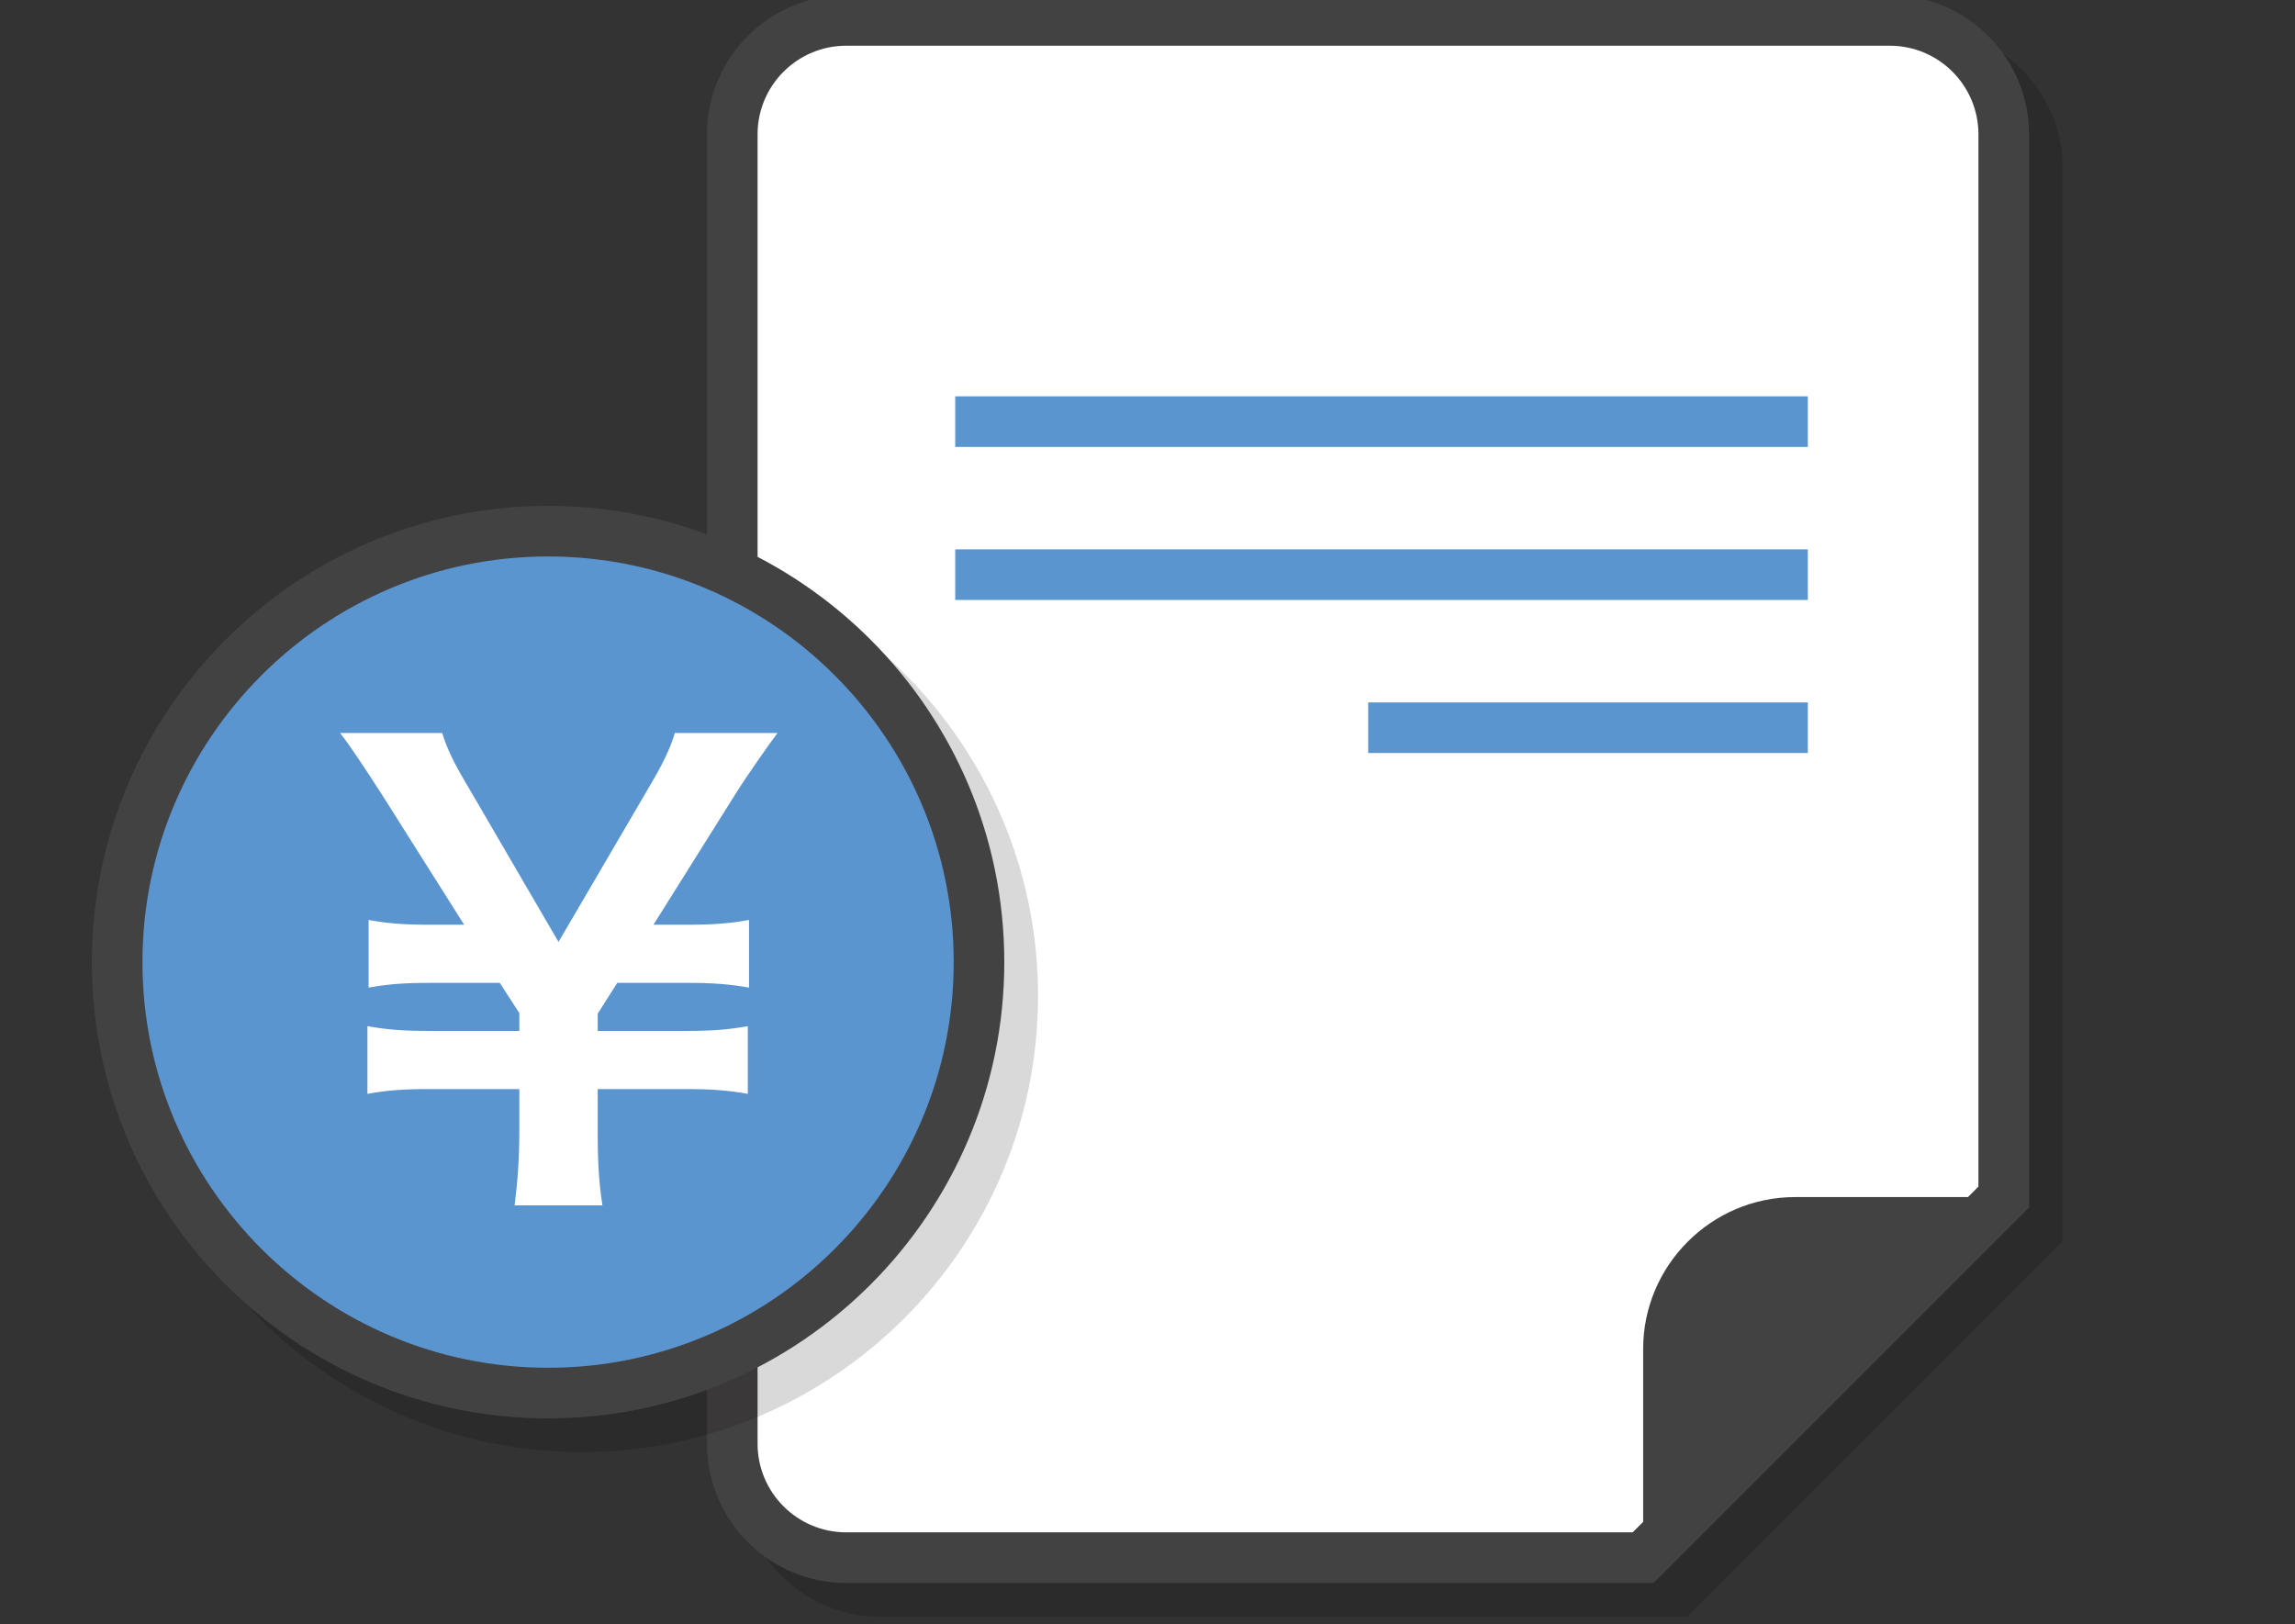
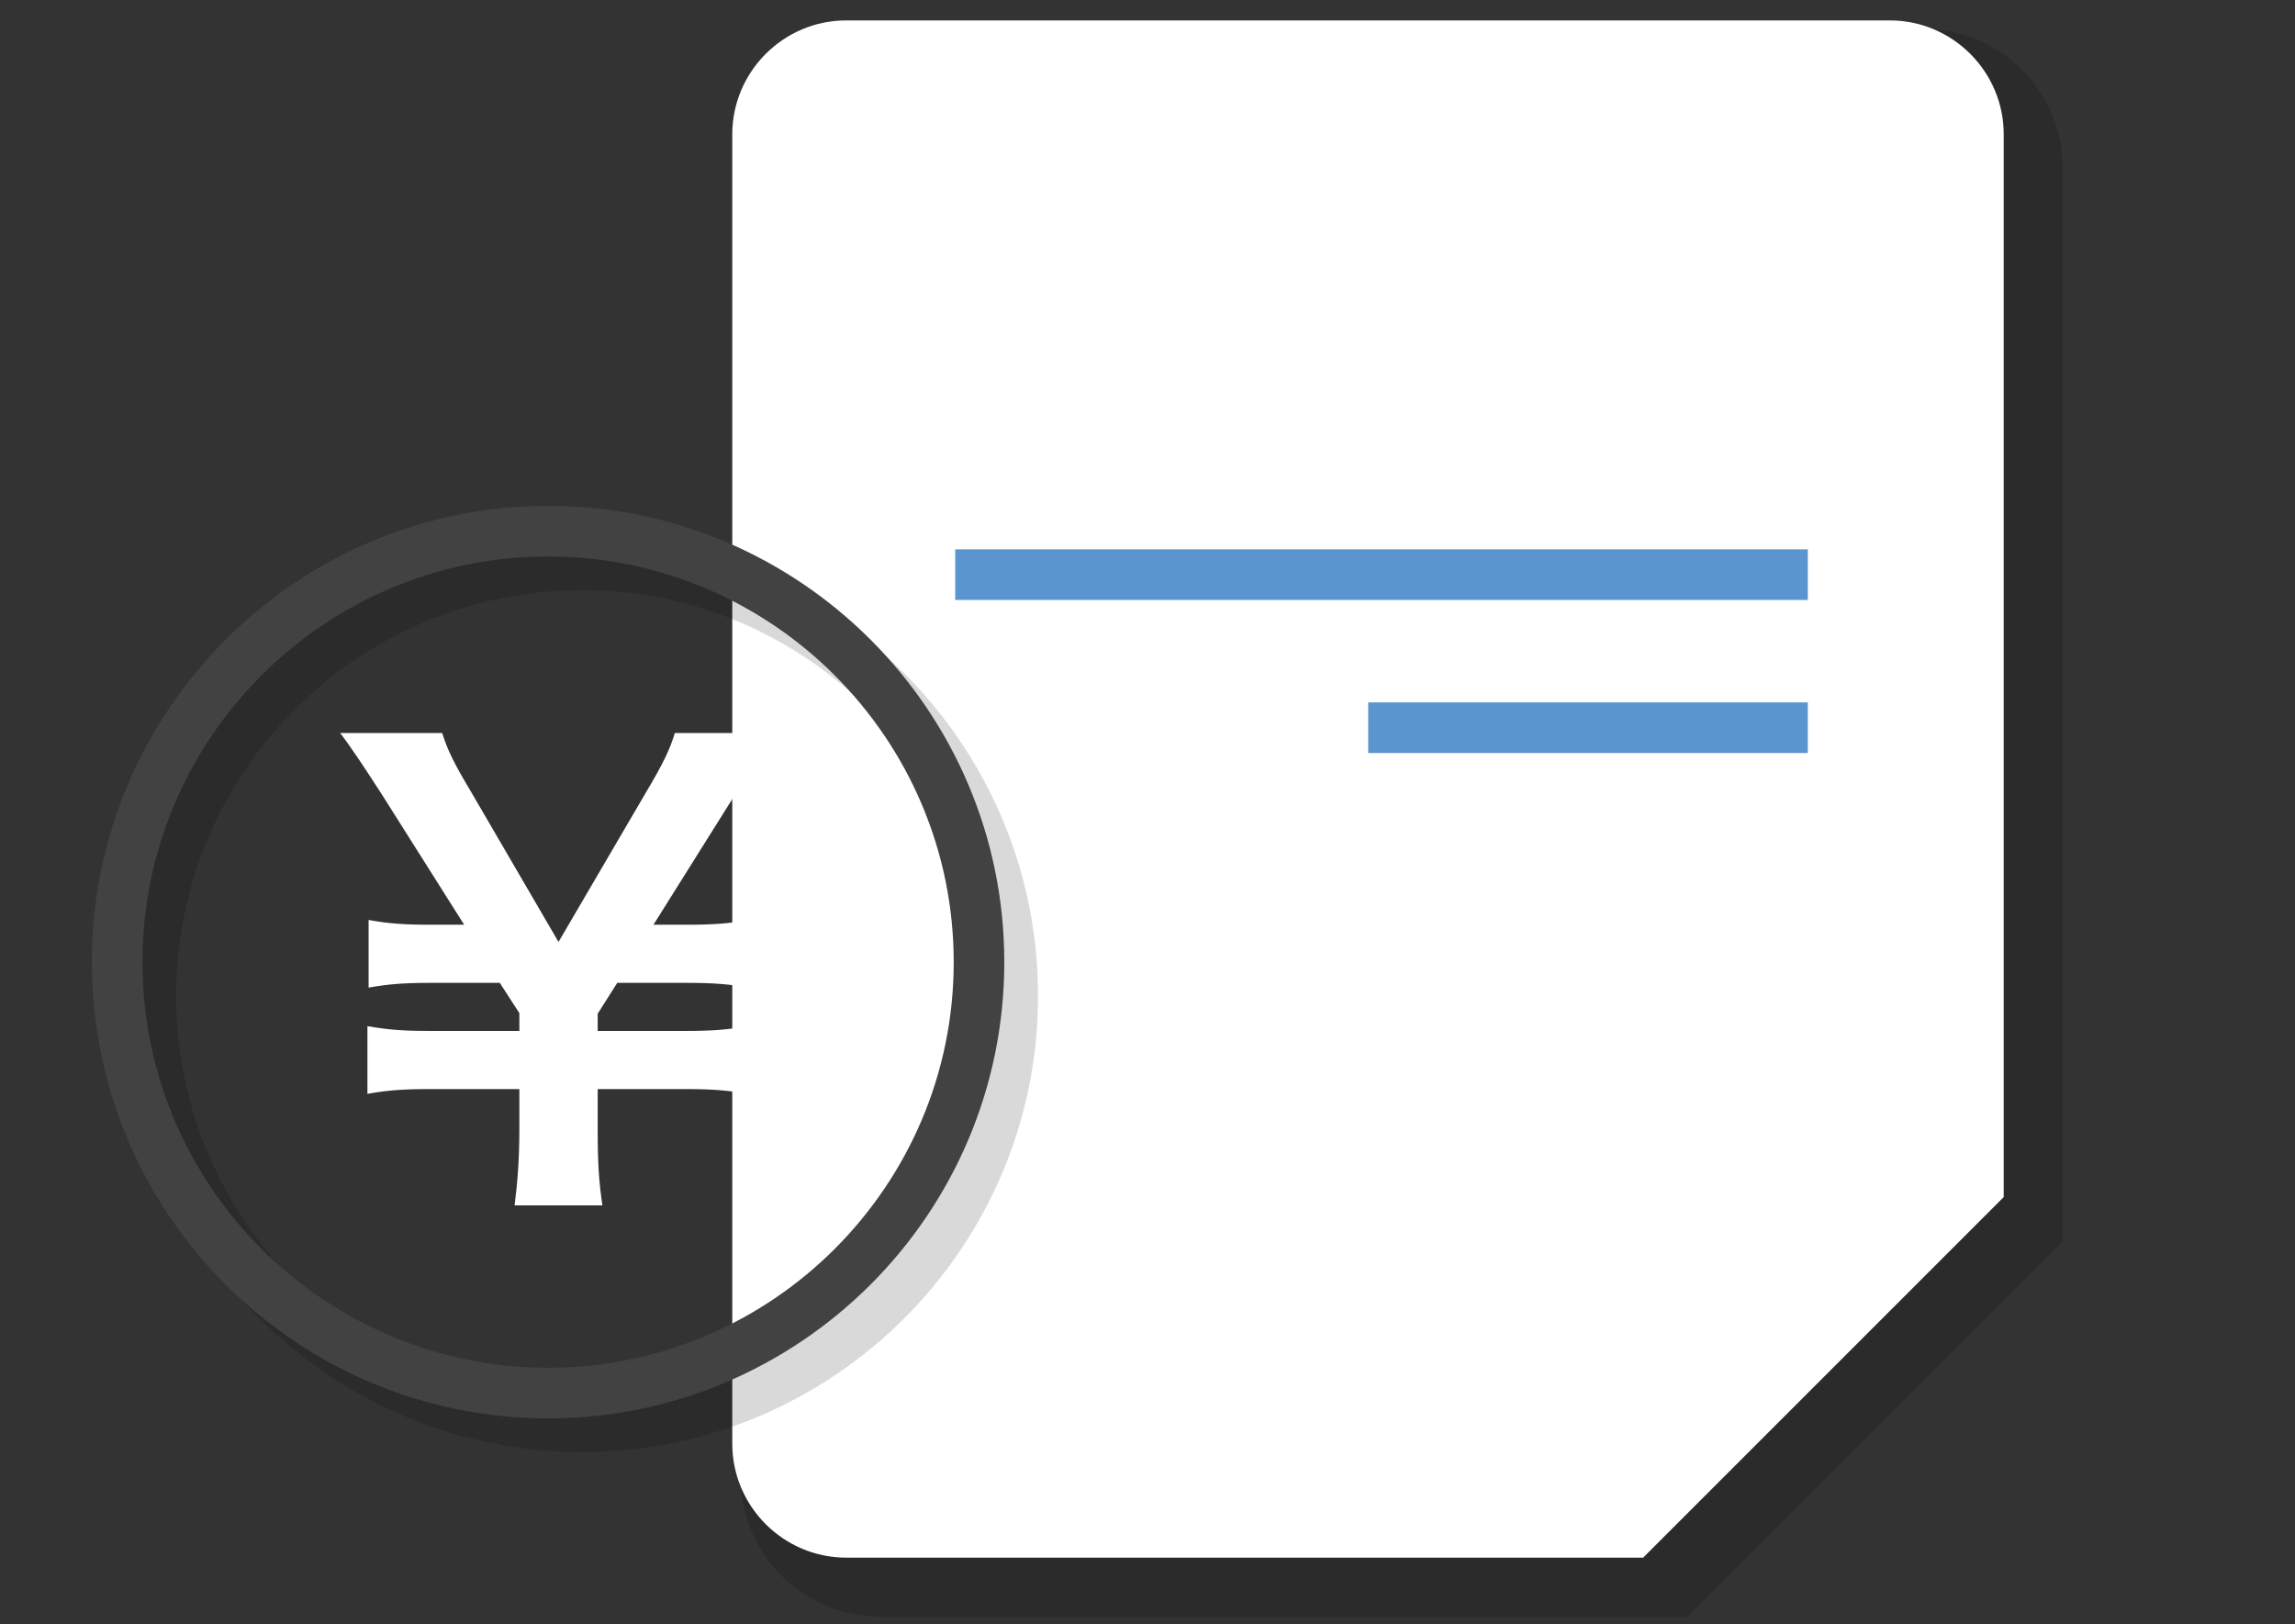
<svg xmlns="http://www.w3.org/2000/svg" version="1.1" id="レイヤー_1" x="0px" y="0px" width="130px" height="92px" viewBox="0 0 130 92" enable-background="new 0 0 130 92" xml:space="preserve">
  <rect x="0" y="0" width="130" height="92" fill="#333333" stroke="none" />
  <g>
    <g opacity="0.15">
      <g>
        <path fill="#040000" d="M115.412,9.518c0-3.548-2.902-6.45-6.45-6.45H49.841c-3.547,0-6.45,2.902-6.45,6.45v74.173     c0,3.547,2.903,6.449,6.45,6.449h45.146l20.425-20.424V9.518z" />
      </g>
      <g>
        <path fill="#040000" d="M95.581,91.574h-45.74c-4.347,0-7.883-3.536-7.883-7.883V9.518c0-4.347,3.536-7.883,7.883-7.883h59.121     c4.347,0,7.884,3.536,7.884,7.883v60.792L95.581,91.574z M49.841,4.501c-2.766,0-5.017,2.25-5.017,5.017v74.173     c0,2.766,2.251,5.016,5.017,5.016h44.553l19.585-19.584V9.518c0-2.766-2.25-5.017-5.017-5.017H49.841z" />
      </g>
    </g>
    <g>
      <g>
        <path fill="#FFFFFF" d="M113.501,7.607c0-3.548-2.902-6.45-6.45-6.45H47.93c-3.547,0-6.45,2.902-6.45,6.45V81.78     c0,3.547,2.903,6.449,6.45,6.449h45.146l20.425-20.424V7.607z" />
      </g>
      <g>
-         <path fill="#434242" d="M93.67,89.663H47.93c-4.347,0-7.883-3.536-7.883-7.883V7.607c0-4.347,3.536-7.883,7.883-7.883h59.121     c4.347,0,7.884,3.536,7.884,7.883v60.792L93.67,89.663z M47.93,2.59c-2.766,0-5.017,2.25-5.017,5.017V81.78     c0,2.766,2.251,5.016,5.017,5.016h44.553l19.585-19.584V7.607c0-2.766-2.25-5.017-5.017-5.017H47.93z" />
-       </g>
+         </g>
    </g>
  </g>
  <g>
-     <path fill="#434242" d="M113.501,67.806h-11.825c-4.729,0-8.6,3.869-8.6,8.6v11.824L113.501,67.806z" />
-   </g>
+     </g>
  <g>
    <g>
      <g opacity="0.15">
        <g>
-           <circle fill="#040000" cx="32.957" cy="56.408" r="24.409" />
-         </g>
+           </g>
        <g>
          <path fill="#040000" d="M32.958,82.252c-14.25,0-25.843-11.594-25.843-25.844c0-14.25,11.593-25.844,25.843-25.844      c14.25,0,25.842,11.593,25.842,25.844C58.8,70.658,47.207,82.252,32.958,82.252z M32.958,33.431      c-12.669,0-22.977,10.308-22.977,22.978s10.307,22.977,22.977,22.977c12.669,0,22.976-10.307,22.976-22.977      S45.626,33.431,32.958,33.431z" />
        </g>
      </g>
      <g>
        <g>
-           <circle fill="#5B95D0" cx="31.046" cy="54.497" r="24.409" />
-         </g>
+           </g>
        <g>
          <path fill="#434242" d="M31.046,80.341c-14.25,0-25.843-11.594-25.843-25.844c0-14.25,11.593-25.844,25.843-25.844      c14.25,0,25.842,11.593,25.842,25.844C56.889,68.747,45.296,80.341,31.046,80.341z M31.046,31.52      C18.377,31.52,8.07,41.827,8.07,54.497s10.307,22.977,22.977,22.977c12.669,0,22.976-10.307,22.976-22.977      S43.715,31.52,31.046,31.52z" />
        </g>
      </g>
    </g>
    <g>
      <g>
        <path fill="#FFFFFF" d="M29.15,68.277c0.168-1.311,0.269-2.655,0.269-4.303v-2.286h-5.076c-1.513,0-2.387,0.067-3.53,0.27v-3.832     c1.177,0.201,1.983,0.269,3.53,0.269h5.076v-1.009l-1.109-1.714H24.41c-1.546,0-2.387,0.067-3.53,0.269v-3.832     c1.109,0.202,1.983,0.27,3.53,0.27h1.882l-4.672-7.396c-0.975-1.513-1.849-2.823-2.353-3.462h5.782     c0.302,0.975,0.672,1.715,1.613,3.294l4.975,8.539l4.975-8.505c0.941-1.58,1.345-2.42,1.614-3.328h5.815     c-0.437,0.572-1.781,2.488-2.386,3.462l-4.639,7.396h1.882c1.513,0,2.42-0.067,3.53-0.27v3.832     c-1.143-0.201-2.05-0.269-3.53-0.269h-3.933l-1.109,1.748v0.975h4.975c1.513,0,2.353-0.067,3.529-0.269v3.832     c-1.143-0.202-2.05-0.27-3.529-0.27h-4.975v2.286c0,1.916,0.067,2.958,0.269,4.303H29.15z" />
      </g>
    </g>
  </g>
  <g>
-     <rect x="54.108" y="22.449" fill="#5B95D0" width="48.296" height="2.866" />
-   </g>
+     </g>
  <g>
    <rect x="54.108" y="31.117" fill="#5B95D0" width="48.296" height="2.866" />
  </g>
  <g>
    <rect x="77.501" y="39.786" fill="#5B95D0" width="24.903" height="2.866" />
  </g>
</svg>